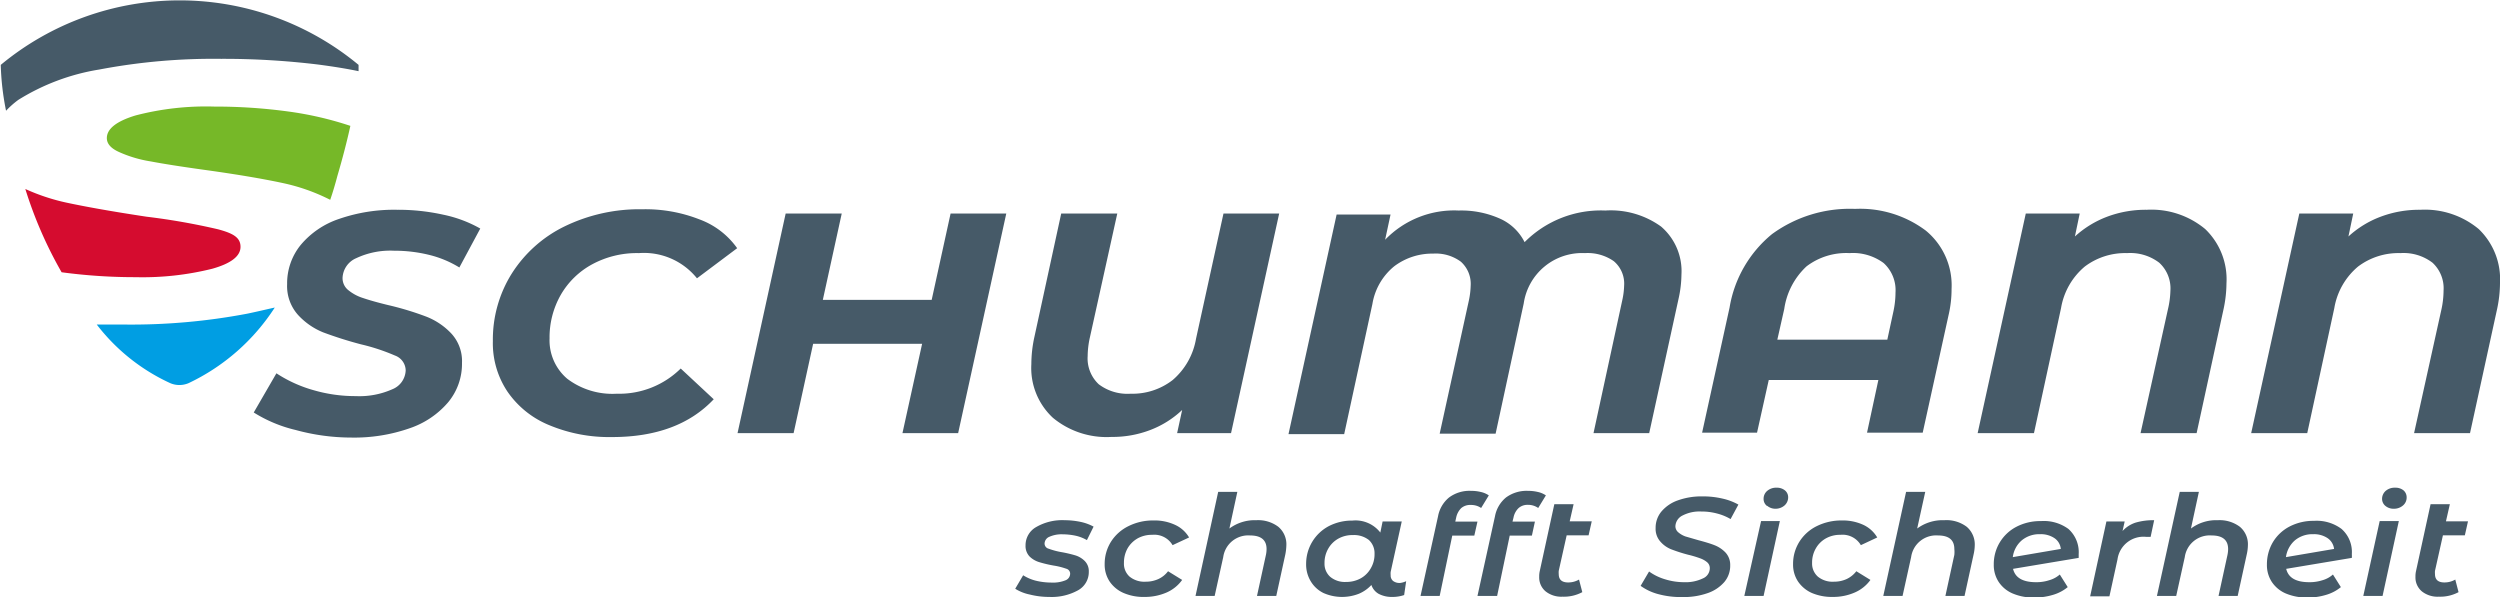
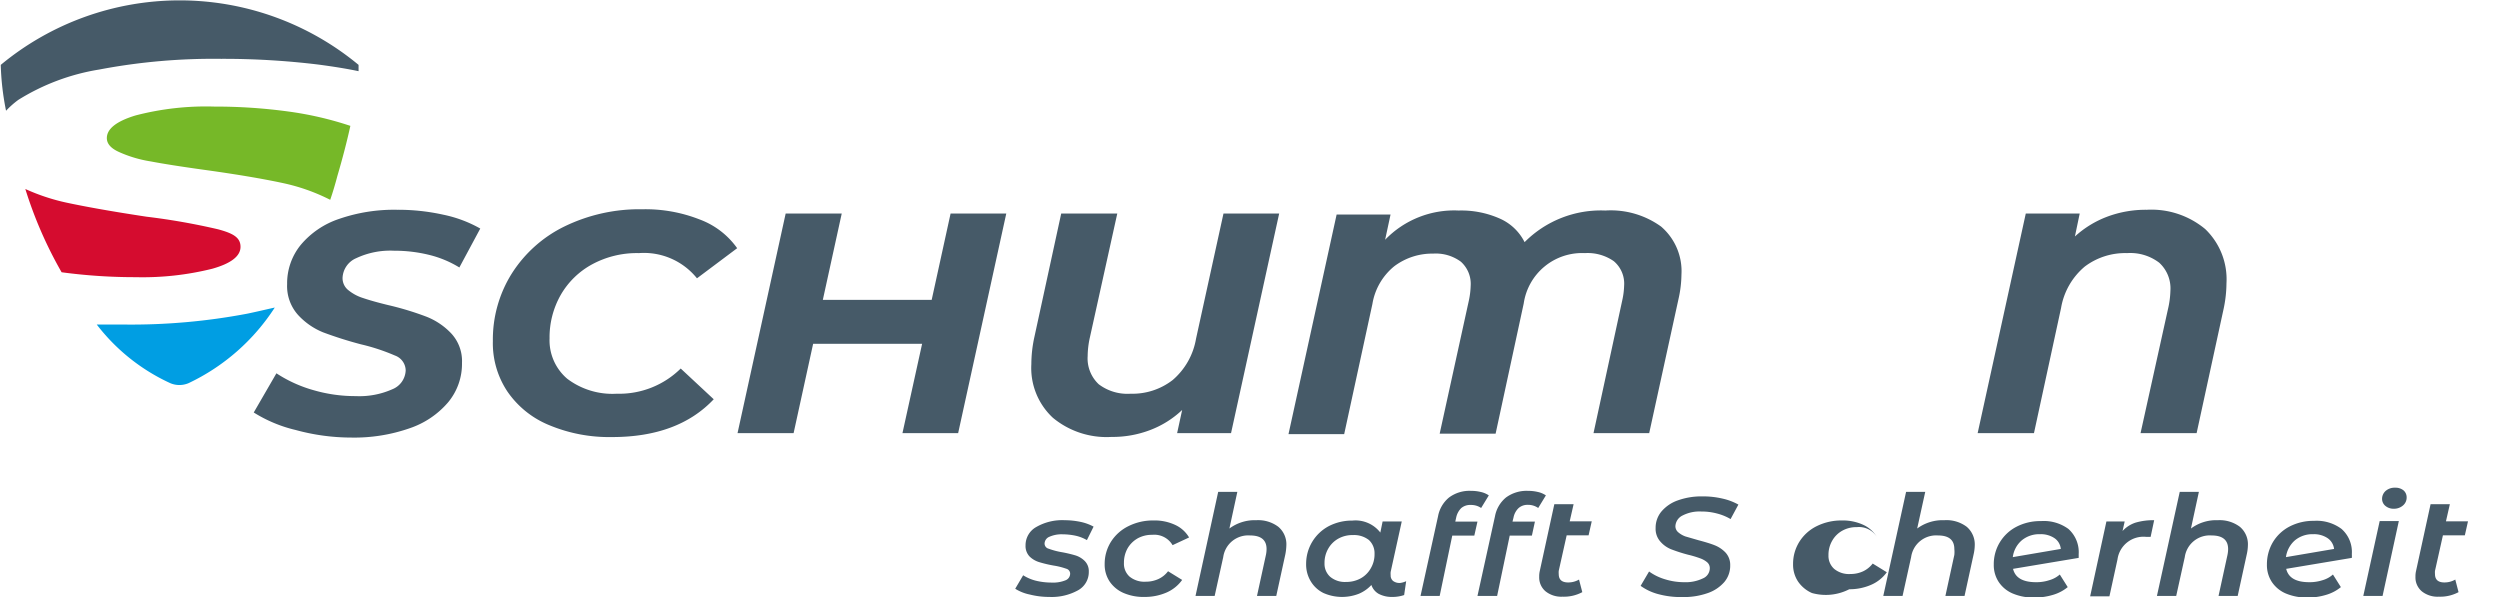
<svg xmlns="http://www.w3.org/2000/svg" id="Ebene_1" data-name="Ebene 1" viewBox="0 0 198.43 47.41">
  <defs>
    <style>.cls-1,.cls-5{fill:#465a68;}.cls-2{fill:#76b828;}.cls-2,.cls-3,.cls-5{isolation:isolate;}.cls-3{fill:#d50c2f;}.cls-4{fill:#009ee3;}</style>
  </defs>
  <path class="cls-1" d="M345.2,308.06a11,11,0,0,1-3.33-1.39l1.8-3.11a10.58,10.58,0,0,0,2.95,1.34,11.84,11.84,0,0,0,3.35.47,6.42,6.42,0,0,0,2.89-.54,1.68,1.68,0,0,0,1.07-1.5,1.28,1.28,0,0,0-.85-1.18,15.83,15.83,0,0,0-2.7-.89,31.08,31.08,0,0,1-3-.95,5.5,5.5,0,0,1-2-1.39,3.43,3.43,0,0,1-.86-2.44,4.82,4.82,0,0,1,1.08-3.11,6.76,6.76,0,0,1,3.06-2.07,13.36,13.36,0,0,1,4.59-.72,16.56,16.56,0,0,1,3.66.39,10.06,10.06,0,0,1,2.94,1.1l-1.66,3.09a8.34,8.34,0,0,0-2.4-1,11.56,11.56,0,0,0-2.78-.33,6.35,6.35,0,0,0-3,.59,1.78,1.78,0,0,0-1.09,1.55,1.21,1.21,0,0,0,.47,1,3.5,3.5,0,0,0,1.17.62c.47.16,1.13.35,2,.56a23.65,23.65,0,0,1,3,.91,5.45,5.45,0,0,1,2,1.35,3.23,3.23,0,0,1,.84,2.32,4.78,4.78,0,0,1-1.1,3.13,6.93,6.93,0,0,1-3.08,2.07,13.31,13.31,0,0,1-4.63.73A16.71,16.71,0,0,1,345.2,308.06Z" transform="translate(-321.73 -273.93)" />
  <path class="cls-1" d="M365.31,307.67A7.42,7.42,0,0,1,362,305a6.9,6.9,0,0,1-1.15-4,9.85,9.85,0,0,1,1.49-5.34,10.3,10.3,0,0,1,4.18-3.75,13.6,13.6,0,0,1,6.2-1.37,11.76,11.76,0,0,1,4.52.8,6.35,6.35,0,0,1,3,2.29l-3.19,2.39a5.4,5.4,0,0,0-4.61-2,7.46,7.46,0,0,0-3.71.89,6.38,6.38,0,0,0-2.5,2.44,6.8,6.8,0,0,0-.88,3.44,4,4,0,0,0,1.4,3.2,5.94,5.94,0,0,0,3.94,1.19,6.94,6.94,0,0,0,5.07-2l2.62,2.44q-2.83,3-8.07,3A12.34,12.34,0,0,1,365.31,307.67Z" transform="translate(-321.73 -273.93)" />
  <path class="cls-1" d="M401.6,290.88l-3.82,17.43h-4.42l1.56-7.09h-8.65l-1.55,7.09h-4.45l3.82-17.43h4.45l-1.5,6.85h8.64l1.5-6.85Z" transform="translate(-321.73 -273.93)" />
  <path class="cls-1" d="M423.26,290.88l-3.82,17.43h-4.28l.4-1.84a7.62,7.62,0,0,1-2.53,1.59,8.39,8.39,0,0,1-3.08.55,6.68,6.68,0,0,1-4.65-1.52,5.39,5.39,0,0,1-1.71-4.26,10.15,10.15,0,0,1,.25-2.19l2.12-9.76h4.45l-2.18,9.86a7,7,0,0,0-.17,1.45,2.81,2.81,0,0,0,.88,2.24,3.77,3.77,0,0,0,2.53.75,5.2,5.2,0,0,0,3.33-1.08,5.53,5.53,0,0,0,1.86-3.28l2.18-9.94Z" transform="translate(-321.73 -273.93)" />
  <path class="cls-1" d="M453.57,291.91a4.66,4.66,0,0,1,1.62,3.82,9.13,9.13,0,0,1-.22,1.87l-2.34,10.71h-4.42l2.29-10.58a6,6,0,0,0,.14-1.12,2.33,2.33,0,0,0-.82-1.95,3.63,3.63,0,0,0-2.29-.64,4.68,4.68,0,0,0-4.86,4l-2.23,10.33H436l2.32-10.58a6.43,6.43,0,0,0,.14-1.15,2.36,2.36,0,0,0-.78-1.92,3.35,3.35,0,0,0-2.2-.64,5,5,0,0,0-3.08,1,4.87,4.87,0,0,0-1.74,3l-2.24,10.33H424l3.82-17.43h4.28l-.43,2a7.61,7.61,0,0,1,5.83-2.32,7.53,7.53,0,0,1,3.32.66,4,4,0,0,1,1.92,1.85,8.53,8.53,0,0,1,6.41-2.51A6.82,6.82,0,0,1,453.57,291.91Z" transform="translate(-321.73 -273.93)" />
-   <path class="cls-1" d="M474.58,292.23a5.62,5.62,0,0,1,2.05,4.63,9,9,0,0,1-.22,2l-2.07,9.41h-4.42l.9-4.18h-8.7l-.93,4.18h-4.36l2.18-9.93a9.54,9.54,0,0,1,3.37-5.83,10.48,10.48,0,0,1,6.59-2A8.68,8.68,0,0,1,474.58,292.23Zm-3.05,8.66.49-2.27a7.24,7.24,0,0,0,.16-1.47,2.91,2.91,0,0,0-.94-2.34,4.08,4.08,0,0,0-2.71-.79,5.2,5.2,0,0,0-3.41,1.05,5.73,5.73,0,0,0-1.77,3.38l-.55,2.44Z" transform="translate(-321.73 -273.93)" />
  <path class="cls-1" d="M496.76,292.11a5.52,5.52,0,0,1,1.69,4.3,10.07,10.07,0,0,1-.25,2.14l-2.12,9.76h-4.45l2.18-9.86A7.19,7.19,0,0,0,494,297a2.76,2.76,0,0,0-.89-2.22,3.79,3.79,0,0,0-2.55-.76,5.32,5.32,0,0,0-3.36,1.07,5.49,5.49,0,0,0-1.88,3.29l-2.15,9.93H478.7l3.82-17.43h4.28l-.38,1.82a7.93,7.93,0,0,1,2.56-1.57,8.71,8.71,0,0,1,3.14-.55A6.68,6.68,0,0,1,496.76,292.11Z" transform="translate(-321.73 -273.93)" />
-   <path class="cls-1" d="M518.47,292.11a5.52,5.52,0,0,1,1.69,4.3,10.07,10.07,0,0,1-.25,2.14l-2.13,9.76h-4.44l2.18-9.86a7.13,7.13,0,0,0,.16-1.45,2.76,2.76,0,0,0-.88-2.22,3.79,3.79,0,0,0-2.55-.76,5.32,5.32,0,0,0-3.36,1.07,5.49,5.49,0,0,0-1.88,3.29l-2.15,9.93h-4.45l3.82-17.43h4.28l-.38,1.82a7.82,7.82,0,0,1,2.56-1.57,8.71,8.71,0,0,1,3.14-.55A6.68,6.68,0,0,1,518.47,292.11Z" transform="translate(-321.73 -273.93)" />
  <path class="cls-2" d="M349.54,283.92a27.11,27.11,0,0,0-4.93-1.14,42.68,42.68,0,0,0-5.85-.39,22.16,22.16,0,0,0-6.26.7c-1.53.46-2.29,1.07-2.29,1.8,0,.45.32.82,1,1.12a9.85,9.85,0,0,0,2.47.73c1,.19,2.39.41,4.19.66q3.84.53,6.31,1.06a15.34,15.34,0,0,1,3.76,1.33c.21-.61.4-1.25.57-1.9C348.92,286.5,349.27,285.15,349.54,283.92Z" transform="translate(-321.73 -273.93)" />
  <path class="cls-3" d="M338.58,295.26c1.49-.42,2.24-1,2.24-1.74s-.59-1.07-1.78-1.39a52.63,52.63,0,0,0-5.68-1q-3.9-.59-6.37-1.12a16.09,16.09,0,0,1-3.25-1.08,32.94,32.94,0,0,0,2.88,6.61,43.77,43.77,0,0,0,5.88.39A22.83,22.83,0,0,0,338.58,295.26Z" transform="translate(-321.73 -273.93)" />
  <path class="cls-4" d="M341.34,298.83a49.32,49.32,0,0,1-9.76.86c-.73,0-1.45,0-2.17,0a15.49,15.49,0,0,0,5.83,4.65,1.83,1.83,0,0,0,.73.15,1.87,1.87,0,0,0,.73-.15,16.6,16.6,0,0,0,6.84-6C342.86,298.49,342.12,298.67,341.34,298.83Z" transform="translate(-321.73 -273.93)" />
  <path class="cls-5" d="M323.18,281.86a17.35,17.35,0,0,1,6.42-2.41,48.56,48.56,0,0,1,9.67-.85,62.29,62.29,0,0,1,7.69.45c1.15.15,2.23.32,3.23.53,0-.18,0-.35,0-.5l0,0a22.25,22.25,0,0,0-28.4,0l0,0a21.06,21.06,0,0,0,.42,3.64A7,7,0,0,1,323.18,281.86Z" transform="translate(-321.73 -273.93)" />
  <path class="cls-1" d="M403.47,321.12a3.45,3.45,0,0,1-1.16-.46l.63-1.07a3.49,3.49,0,0,0,1,.43,5.3,5.3,0,0,0,1.26.15,2.61,2.61,0,0,0,1.1-.18.57.57,0,0,0,.37-.53.41.41,0,0,0-.31-.39,5.59,5.59,0,0,0-1-.25,9.73,9.73,0,0,1-1.14-.27,1.87,1.87,0,0,1-.77-.45,1.2,1.2,0,0,1-.32-.88,1.65,1.65,0,0,1,.85-1.46,4.12,4.12,0,0,1,2.25-.54,6.24,6.24,0,0,1,1.3.14,3.8,3.8,0,0,1,1,.37L408,316.8a3.13,3.13,0,0,0-.9-.35,5.05,5.05,0,0,0-1-.11,2.4,2.4,0,0,0-1.09.2.6.6,0,0,0-.37.53.42.42,0,0,0,.32.41,5.73,5.73,0,0,0,1,.27,10,10,0,0,1,1.12.26,1.8,1.8,0,0,1,.75.45,1.14,1.14,0,0,1,.32.84,1.65,1.65,0,0,1-.85,1.48,4.31,4.31,0,0,1-2.27.53A6.27,6.27,0,0,1,403.47,321.12Z" transform="translate(-321.73 -273.93)" />
  <path class="cls-1" d="M410.92,321a2.57,2.57,0,0,1-1.12-.92,2.42,2.42,0,0,1-.39-1.37,3.29,3.29,0,0,1,.5-1.78,3.42,3.42,0,0,1,1.39-1.24,4.34,4.34,0,0,1,2-.45,3.85,3.85,0,0,1,1.7.35,2.48,2.48,0,0,1,1.11,1l-1.31.61a1.68,1.68,0,0,0-1.62-.82,2.3,2.3,0,0,0-1.15.28,2.17,2.17,0,0,0-.8.79,2.32,2.32,0,0,0-.29,1.16,1.37,1.37,0,0,0,.45,1.09,1.85,1.85,0,0,0,1.28.4,2.37,2.37,0,0,0,1-.21,2,2,0,0,0,.77-.62l1.12.69a3,3,0,0,1-1.24,1,4.31,4.31,0,0,1-1.73.35A4,4,0,0,1,410.92,321Z" transform="translate(-321.73 -273.93)" />
  <path class="cls-1" d="M423.19,315.74a1.81,1.81,0,0,1,.64,1.49,4.27,4.27,0,0,1-.08.7l-.72,3.3H421.5l.71-3.26a2.31,2.31,0,0,0,.05-.46c0-.72-.44-1.08-1.31-1.08a2,2,0,0,0-2.13,1.72l-.68,3.08h-1.52l1.8-8.26h1.52l-.63,2.91a3.37,3.37,0,0,1,2.14-.66A2.66,2.66,0,0,1,423.19,315.74Z" transform="translate(-321.73 -273.93)" />
  <path class="cls-1" d="M433.34,320.06l-.16,1.1a2.87,2.87,0,0,1-.95.15,2.21,2.21,0,0,1-1.08-.25,1.27,1.27,0,0,1-.57-.7,2.85,2.85,0,0,1-1,.7,3.65,3.65,0,0,1-2.8-.06,2.4,2.4,0,0,1-1-.91,2.57,2.57,0,0,1-.38-1.4,3.38,3.38,0,0,1,1.8-3,4,4,0,0,1,1.87-.44,2.49,2.49,0,0,1,2.22.95l.18-.88h1.52l-.88,4a1.22,1.22,0,0,0,0,.26.56.56,0,0,0,.19.46.85.85,0,0,0,.56.16A1.57,1.57,0,0,0,433.34,320.06Zm-3.6-.23a2.07,2.07,0,0,0,.79-.79,2.19,2.19,0,0,0,.3-1.15,1.43,1.43,0,0,0-.45-1.1,1.91,1.91,0,0,0-1.27-.39,2.28,2.28,0,0,0-1.15.28,2.09,2.09,0,0,0-.8.79,2.23,2.23,0,0,0-.3,1.16,1.38,1.38,0,0,0,.46,1.09,1.82,1.82,0,0,0,1.26.4A2.35,2.35,0,0,0,429.74,319.83Z" transform="translate(-321.73 -273.93)" />
  <path class="cls-1" d="M437.71,314.26a1.48,1.48,0,0,0-.4.75l-.07.32H439l-.25,1.11H437l-1,4.79h-1.52l1.39-6.32a2.52,2.52,0,0,1,.87-1.49,2.71,2.71,0,0,1,1.74-.53,3.29,3.29,0,0,1,.79.09,1.82,1.82,0,0,1,.63.27l-.61,1a1.38,1.38,0,0,0-.81-.24A1.09,1.09,0,0,0,437.71,314.26Z" transform="translate(-321.73 -273.93)" />
  <path class="cls-1" d="M442.26,314.26a1.41,1.41,0,0,0-.4.75l-.08.32h1.78l-.24,1.11h-1.76l-1,4.79H439l1.39-6.32a2.52,2.52,0,0,1,.87-1.49,2.75,2.75,0,0,1,1.74-.53,3.38,3.38,0,0,1,.8.09,1.82,1.82,0,0,1,.63.27l-.61,1A1.39,1.39,0,0,0,443,314,1.06,1.06,0,0,0,442.26,314.26Z" transform="translate(-321.73 -273.93)" />
  <path class="cls-1" d="M445.45,319.24a1.4,1.4,0,0,0,0,.25c0,.45.25.67.75.67a1.68,1.68,0,0,0,.86-.23l.26,1a3.09,3.09,0,0,1-1.57.36,2,2,0,0,1-1.34-.42,1.44,1.44,0,0,1-.51-1.16,1.86,1.86,0,0,1,.05-.48l1.15-5.28h1.53l-.31,1.36h1.75l-.25,1.11h-1.74Z" transform="translate(-321.73 -273.93)" />
  <path class="cls-1" d="M453.36,321.09a4.21,4.21,0,0,1-1.41-.66l.67-1.14a4.18,4.18,0,0,0,1.27.62,5.12,5.12,0,0,0,1.51.23,3.15,3.15,0,0,0,1.49-.3.88.88,0,0,0,.55-.8.61.61,0,0,0-.22-.49,1.77,1.77,0,0,0-.56-.31,8.11,8.11,0,0,0-.94-.28,12.67,12.67,0,0,1-1.34-.43,2.24,2.24,0,0,1-.87-.62,1.52,1.52,0,0,1-.37-1.07,2,2,0,0,1,.47-1.32,3,3,0,0,1,1.31-.88,5.52,5.52,0,0,1,1.94-.31,6.69,6.69,0,0,1,1.57.17,4.68,4.68,0,0,1,1.28.48l-.62,1.15a4.08,4.08,0,0,0-1.07-.44,4.71,4.71,0,0,0-1.25-.16,2.93,2.93,0,0,0-1.5.32,1,1,0,0,0-.56.84.63.63,0,0,0,.24.5,1.79,1.79,0,0,0,.56.32l1,.29c.53.14,1,.28,1.32.41a2.4,2.4,0,0,1,.87.59,1.44,1.44,0,0,1,.36,1,2,2,0,0,1-.47,1.33,3.07,3.07,0,0,1-1.33.88,5.74,5.74,0,0,1-2,.31A6.9,6.9,0,0,1,453.36,321.09Z" transform="translate(-321.73 -273.93)" />
-   <path class="cls-1" d="M461.51,315.29H463l-1.29,5.94h-1.53Zm.46-1.21a.69.69,0,0,1-.26-.55.81.81,0,0,1,.29-.64,1.08,1.08,0,0,1,.75-.25,1,1,0,0,1,.65.21.7.7,0,0,1,.26.53.86.86,0,0,1-.29.67,1.09,1.09,0,0,1-.75.26A1,1,0,0,1,462,314.08Z" transform="translate(-321.73 -273.93)" />
-   <path class="cls-1" d="M465.55,321a2.6,2.6,0,0,1-1.11-.92,2.42,2.42,0,0,1-.39-1.37,3.29,3.29,0,0,1,.5-1.78,3.39,3.39,0,0,1,1.38-1.24,4.39,4.39,0,0,1,2-.45,3.88,3.88,0,0,1,1.7.35,2.51,2.51,0,0,1,1.1,1l-1.3.61a1.68,1.68,0,0,0-1.62-.82,2.28,2.28,0,0,0-1.15.28,2.09,2.09,0,0,0-.8.79,2.23,2.23,0,0,0-.3,1.16,1.38,1.38,0,0,0,.46,1.09,1.84,1.84,0,0,0,1.28.4,2.37,2.37,0,0,0,1-.21,2.08,2.08,0,0,0,.77-.62l1.12.69a3,3,0,0,1-1.25,1,4.28,4.28,0,0,1-1.73.35A4.08,4.08,0,0,1,465.55,321Z" transform="translate(-321.73 -273.93)" />
+   <path class="cls-1" d="M465.55,321a2.6,2.6,0,0,1-1.11-.92,2.42,2.42,0,0,1-.39-1.37,3.29,3.29,0,0,1,.5-1.78,3.39,3.39,0,0,1,1.38-1.24,4.39,4.39,0,0,1,2-.45,3.88,3.88,0,0,1,1.7.35,2.51,2.51,0,0,1,1.1,1a1.68,1.68,0,0,0-1.62-.82,2.28,2.28,0,0,0-1.15.28,2.09,2.09,0,0,0-.8.79,2.23,2.23,0,0,0-.3,1.16,1.38,1.38,0,0,0,.46,1.09,1.84,1.84,0,0,0,1.28.4,2.37,2.37,0,0,0,1-.21,2.08,2.08,0,0,0,.77-.62l1.12.69a3,3,0,0,1-1.25,1,4.28,4.28,0,0,1-1.73.35A4.08,4.08,0,0,1,465.55,321Z" transform="translate(-321.73 -273.93)" />
  <path class="cls-1" d="M477.83,315.74a1.84,1.84,0,0,1,.64,1.49,3.51,3.51,0,0,1-.09.7l-.72,3.3h-1.52l.71-3.26a2.32,2.32,0,0,0,0-.46c0-.72-.43-1.08-1.3-1.08a2,2,0,0,0-2.13,1.72l-.68,3.08h-1.53l1.81-8.26h1.52l-.64,2.91a3.4,3.4,0,0,1,2.15-.66A2.67,2.67,0,0,1,477.83,315.74Z" transform="translate(-321.73 -273.93)" />
  <path class="cls-1" d="M485.9,315.91a2.47,2.47,0,0,1,.82,2c0,.14,0,.24,0,.3l-5.21.87c.17.71.78,1.06,1.83,1.06a3.25,3.25,0,0,0,1.05-.16,2.14,2.14,0,0,0,.83-.45l.63,1a3.29,3.29,0,0,1-1.19.62,5.07,5.07,0,0,1-1.47.21,4.23,4.23,0,0,1-1.7-.32,2.51,2.51,0,0,1-1.12-.92,2.43,2.43,0,0,1-.39-1.38,3.33,3.33,0,0,1,1.8-3,4.08,4.08,0,0,1,1.94-.45A3.3,3.3,0,0,1,485.9,315.91Zm-3.7.91a2.1,2.1,0,0,0-.71,1.33l3.81-.65a1.16,1.16,0,0,0-.51-.86,1.94,1.94,0,0,0-1.14-.31A2.17,2.17,0,0,0,482.2,316.82Z" transform="translate(-321.73 -273.93)" />
  <path class="cls-1" d="M491.24,315.41a5,5,0,0,1,1.47-.19l-.28,1.32-.37,0a2.08,2.08,0,0,0-2.26,1.79l-.64,2.93h-1.53l1.29-5.94h1.45l-.17.76A2.4,2.4,0,0,1,491.24,315.41Z" transform="translate(-321.73 -273.93)" />
  <path class="cls-1" d="M499.51,315.74a1.81,1.81,0,0,1,.64,1.49,3.51,3.51,0,0,1-.09.7l-.72,3.3h-1.52l.71-3.26a2.31,2.31,0,0,0,.05-.46c0-.72-.44-1.08-1.31-1.08a2,2,0,0,0-2.13,1.72l-.68,3.08h-1.53l1.81-8.26h1.52l-.63,2.91a3.35,3.35,0,0,1,2.14-.66A2.67,2.67,0,0,1,499.51,315.74Z" transform="translate(-321.73 -273.93)" />
  <path class="cls-1" d="M507.58,315.91a2.44,2.44,0,0,1,.82,2,2.28,2.28,0,0,1,0,.3l-5.21.87c.17.71.78,1.06,1.83,1.06a3.32,3.32,0,0,0,1.06-.16,2.1,2.1,0,0,0,.82-.45l.63,1a3.29,3.29,0,0,1-1.19.62,5,5,0,0,1-1.46.21,4.31,4.31,0,0,1-1.71-.32,2.51,2.51,0,0,1-1.12-.92,2.43,2.43,0,0,1-.39-1.38,3.44,3.44,0,0,1,.47-1.77,3.34,3.34,0,0,1,1.33-1.25,4.11,4.11,0,0,1,1.94-.45A3.3,3.3,0,0,1,507.58,315.91Zm-3.7.91a2.15,2.15,0,0,0-.71,1.33l3.82-.65a1.2,1.2,0,0,0-.52-.86,1.94,1.94,0,0,0-1.14-.31A2.17,2.17,0,0,0,503.88,316.82Z" transform="translate(-321.73 -273.93)" />
  <path class="cls-1" d="M510.61,315.29h1.52l-1.29,5.94h-1.53Zm.45-1.21a.72.72,0,0,1-.26-.55.84.84,0,0,1,.29-.64,1.08,1.08,0,0,1,.75-.25,1,1,0,0,1,.66.21.72.72,0,0,1,.25.53.82.82,0,0,1-.29.67,1.09,1.09,0,0,1-.75.26A1,1,0,0,1,511.06,314.08Z" transform="translate(-321.73 -273.93)" />
  <path class="cls-1" d="M515,319.24a1.4,1.4,0,0,0,0,.25c0,.45.25.67.75.67a1.68,1.68,0,0,0,.86-.23l.26,1a3.09,3.09,0,0,1-1.57.36,2,2,0,0,1-1.34-.42,1.44,1.44,0,0,1-.51-1.16,1.86,1.86,0,0,1,.05-.48l1.15-5.28h1.53l-.31,1.36h1.75l-.25,1.11h-1.74Z" transform="translate(-321.73 -273.93)" />
</svg>